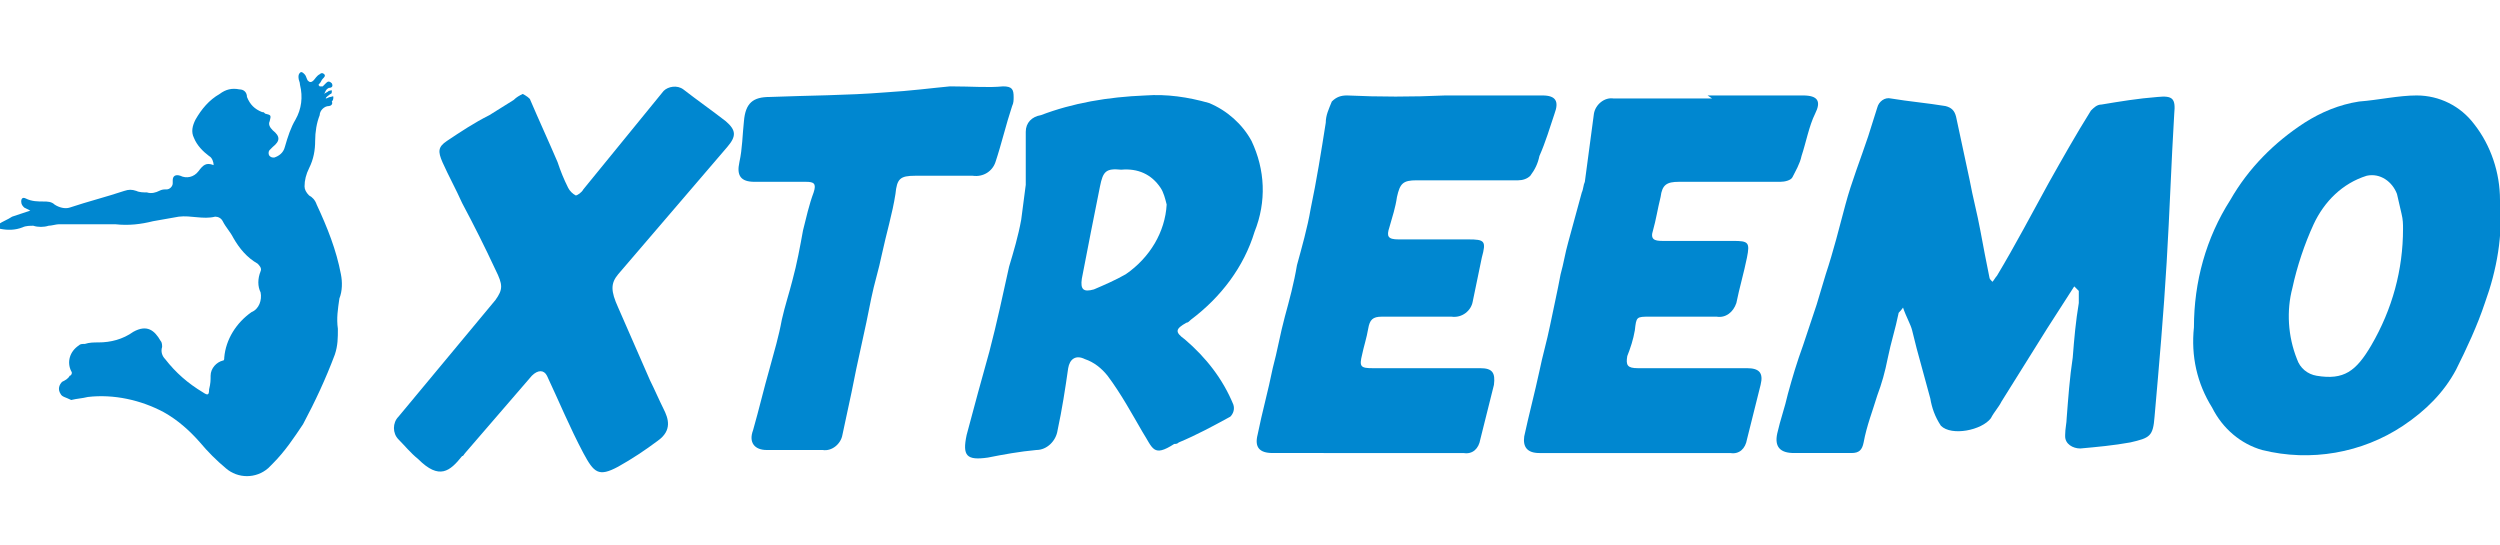
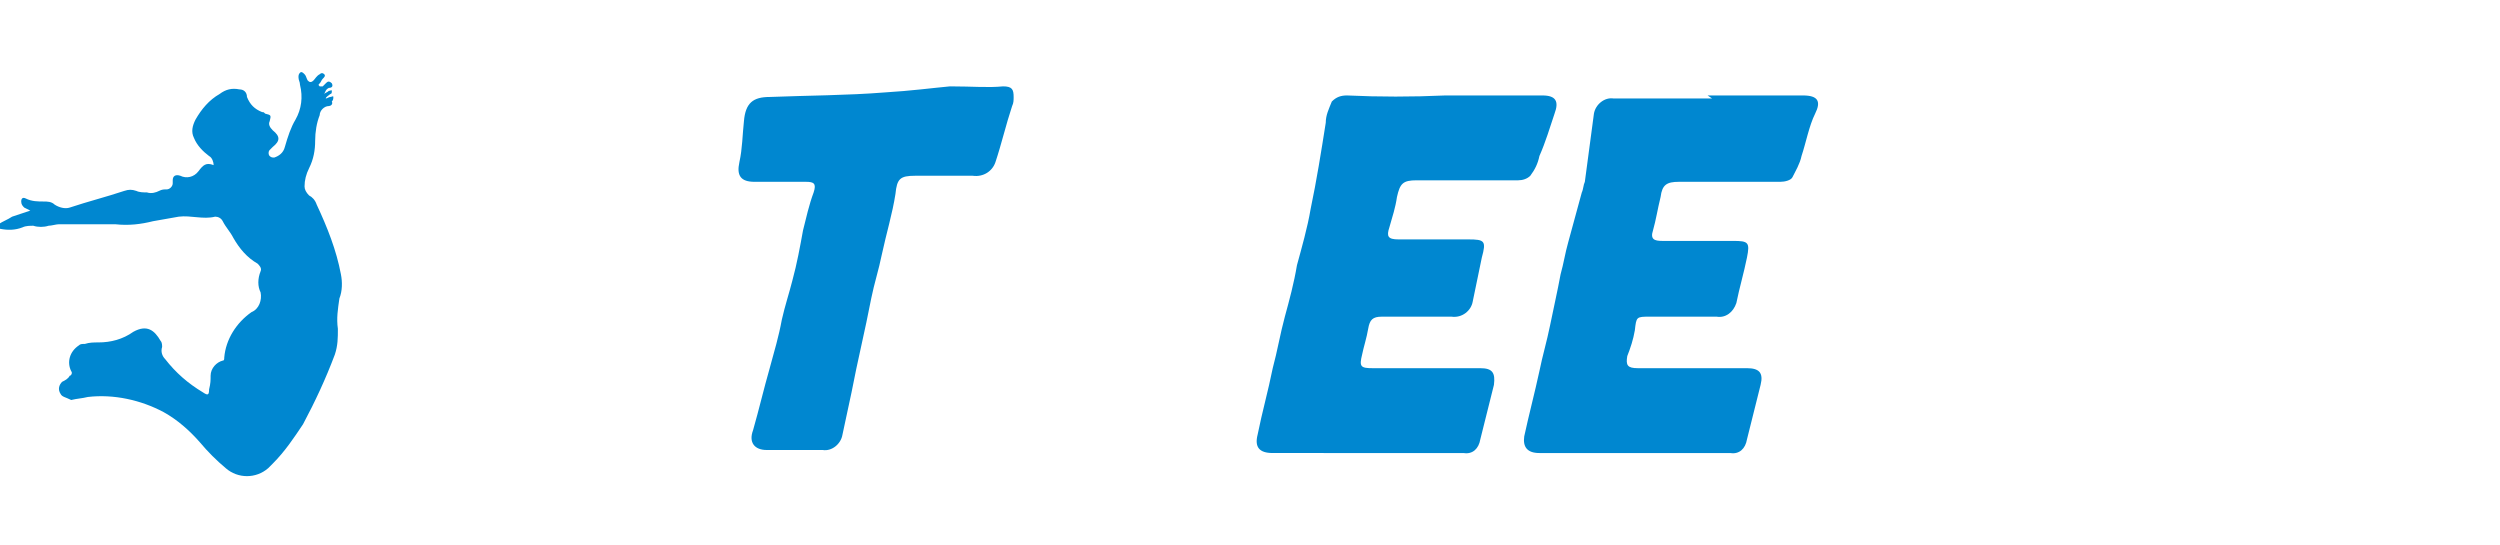
<svg xmlns="http://www.w3.org/2000/svg" version="1.1" id="Layer_1" x="0px" y="0px" viewBox="0 0 165 36" style="enable-background:new 0 0 165 36;" xml:space="preserve">
  <style type="text/css">
	.st0{fill:#0087D0;}
</style>
  <g id="Layer_2_1_">
    <g id="Layer_1-2">
-       <path class="st0" d="M136.9,18.9l-1.8,2.8c-1,1.6-2,3.2-3,4.8c-0.2,0.4-0.5,0.7-0.7,1.1c-0.6,0.8-2.6,1.2-3.3,0.5    c-0.4-0.6-0.6-1.2-0.7-1.8c-0.3-1.1-0.6-2.2-0.9-3.3c-0.1-0.4-0.2-0.8-0.3-1.2c-0.1-0.4-0.4-0.9-0.6-1.5c-0.2,0.3-0.3,0.3-0.3,0.4    c-0.2,1-0.5,1.9-0.7,2.9s-0.4,1.7-0.7,2.5c-0.3,1-0.7,2-0.9,3.1c-0.1,0.5-0.3,0.7-0.8,0.7c-1.3,0-2.5,0-3.8,0    c-0.9,0-1.3-0.4-1.1-1.3s0.5-1.7,0.7-2.6c0.3-1.1,0.6-2.1,1-3.2c0.3-0.9,0.6-1.8,0.9-2.7c0.2-0.7,0.4-1.3,0.6-2    c0.5-1.5,0.9-3.1,1.3-4.6s1-3,1.5-4.5c0.2-0.6,0.4-1.3,0.6-1.9c0.1-0.4,0.5-0.7,0.9-0.6c1.2,0.2,2.4,0.3,3.6,0.5    c0.4,0.1,0.6,0.3,0.7,0.7c0.3,1.4,0.6,2.8,0.9,4.2c0.2,1.1,0.5,2.2,0.7,3.3c0.2,1.1,0.4,2.1,0.6,3.1c0,0.1,0.1,0.2,0.2,0.3    c0.1-0.1,0.2-0.3,0.3-0.4c1.2-2,2.3-4.1,3.4-6.1c0.9-1.6,1.8-3.2,2.8-4.8c0.2-0.2,0.4-0.4,0.7-0.4c1.2-0.2,2.4-0.4,3.7-0.5    c1-0.1,1.2,0.1,1.1,1.1c-0.2,3.3-0.3,6.5-0.5,9.8c-0.2,3.4-0.5,6.8-0.8,10.2c-0.1,1.3-0.3,1.4-1.6,1.7c-1.1,0.2-2.2,0.3-3.3,0.4    c-0.5,0-1-0.3-1-0.8c0,0,0-0.1,0-0.1c0-0.4,0.1-0.8,0.1-1.1c0.1-1.3,0.2-2.7,0.4-4c0.1-1.3,0.2-2.4,0.4-3.6c0-0.3,0-0.5,0-0.8    L136.9,18.9z" />
-       <path class="st0" d="M144.8,21.6c0-3,0.8-5.9,2.4-8.4c1.2-2.1,2.9-3.8,4.9-5.1c1.1-0.7,2.3-1.2,3.6-1.4c1.3-0.1,2.6-0.4,3.8-0.4    c1.5,0,2.9,0.7,3.8,1.9c1.1,1.4,1.7,3.2,1.7,5c0.2,2.3-0.2,4.6-1,6.8c-0.5,1.5-1.2,3-1.9,4.4c-0.8,1.5-2,2.7-3.5,3.7    c-2.7,1.8-6.1,2.4-9.3,1.6c-1.4-0.4-2.6-1.4-3.3-2.8C145,25.3,144.6,23.5,144.8,21.6z M158.6,15.1c0-0.3,0-0.6-0.1-1    c-0.1-0.4-0.2-0.9-0.3-1.3c-0.3-0.8-1.1-1.4-2-1.2c-1.6,0.5-2.8,1.7-3.5,3.2c-0.6,1.3-1.1,2.8-1.4,4.2c-0.4,1.5-0.3,3.2,0.3,4.7    c0.2,0.6,0.7,1,1.3,1.1c1.8,0.3,2.6-0.3,3.6-2C157.9,20.4,158.6,17.8,158.6,15.1z" />
-       <path class="st0" d="M75.6,6.3c1.4-0.1,2.8,0.1,4.2,0.5c1.2,0.5,2.2,1.4,2.8,2.5c0.9,1.9,1,4,0.2,6c-0.7,2.3-2.2,4.3-4.2,5.8    c-0.1,0.1-0.2,0.2-0.3,0.2c-0.7,0.4-0.8,0.6-0.1,1.1c1.4,1.2,2.5,2.6,3.2,4.3c0.1,0.3,0,0.6-0.2,0.8c-1.1,0.6-2.2,1.2-3.4,1.7    c-0.1,0.1-0.2,0.1-0.3,0.1c-1.4,0.9-1.4,0.3-2.1-0.8c-0.7-1.2-1.4-2.5-2.3-3.7c-0.4-0.5-0.9-0.9-1.5-1.1c-0.6-0.3-1,0-1.1,0.6    c-0.2,1.4-0.4,2.7-0.7,4.1c-0.1,0.7-0.7,1.3-1.4,1.3c-1.1,0.1-2.2,0.3-3.2,0.5c-1.4,0.2-1.7-0.1-1.4-1.5c0.5-1.9,1-3.7,1.5-5.5    c0.5-1.9,0.9-3.8,1.3-5.6c0.3-1,0.6-2,0.8-3.1c0.1-0.8,0.2-1.5,0.3-2.3c0-1.2,0-2.4,0-3.5c0-0.6,0.4-1,1-1.1    C70.8,6.8,73.1,6.4,75.6,6.3z M77,13.5c-0.1-0.4-0.2-0.8-0.4-1.1c-0.6-0.9-1.5-1.3-2.6-1.2c-1-0.1-1.2,0.1-1.4,1.1    c-0.4,2-0.8,4-1.2,6.1c-0.1,0.7,0.1,0.9,0.8,0.7c0.7-0.3,1.4-0.6,2.1-1C75.9,17,76.9,15.3,77,13.5z" />
-       <path class="st0" d="M34.5,6.2c0.2,0.1,0.5,0.3,0.5,0.4c0.6,1.4,1.2,2.7,1.8,4.1c0.2,0.6,0.4,1.1,0.7,1.7c0.1,0.2,0.3,0.4,0.5,0.5    c0.1,0,0.4-0.2,0.5-0.4L43.8,6c0.3-0.3,0.9-0.4,1.3-0.1c0.9,0.7,1.9,1.4,2.8,2.1C48.6,8.6,48.6,9,48,9.7l-7.2,8.4    c-0.5,0.6-0.5,1.1,0,2.2c0.7,1.6,1.4,3.2,2.1,4.8c0.3,0.6,0.6,1.3,0.9,1.9c0.3,0.6,0.6,1.4-0.4,2.1c-0.8,0.6-1.7,1.2-2.6,1.7    c-1.3,0.7-1.6,0.4-2.3-0.9c-0.9-1.7-1.6-3.4-2.4-5.1c-0.2-0.4-0.6-0.4-1,0l-4.4,5.1c-0.1,0.1-0.1,0.2-0.2,0.2    c-0.8,1-1.5,1.6-2.9,0.2c-0.5-0.4-0.9-0.9-1.3-1.3c-0.4-0.4-0.4-1.1,0-1.5c0,0,0,0,0,0l6.4-7.7c0.5-0.7,0.5-1,0-2    c-0.7-1.5-1.4-2.9-2.2-4.4c-0.4-0.9-0.9-1.8-1.3-2.7c-0.3-0.7-0.3-1,0.3-1.4c0.9-0.6,1.8-1.2,2.8-1.7c0.5-0.3,1.1-0.7,1.6-1    C34.1,6.4,34.3,6.3,34.5,6.2z" />
      <path class="st0" d="M95.4,6.3c2.1,0,4.2,0,6.4,0c0.9,0,1.1,0.4,0.8,1.2c-0.3,0.9-0.6,1.9-1,2.8c-0.1,0.5-0.3,0.9-0.6,1.3    c-0.2,0.2-0.5,0.3-0.8,0.3c-2.2,0-4.5,0-6.7,0c-0.9,0-1.1,0.2-1.3,1.1c-0.1,0.7-0.3,1.3-0.5,2c-0.2,0.6-0.1,0.8,0.6,0.8h4.6    c1.1,0,1.2,0.1,0.9,1.2l-0.6,2.9c-0.1,0.6-0.7,1.1-1.4,1c-1.5,0-3,0-4.6,0c-0.6,0-0.8,0.2-0.9,0.8c-0.1,0.6-0.3,1.2-0.4,1.7    c-0.2,0.8-0.1,0.9,0.7,0.9c2.4,0,4.7,0,7.1,0c0.8,0,1,0.3,0.9,1.1c-0.3,1.2-0.6,2.4-0.9,3.6c-0.1,0.6-0.5,1-1.1,0.9c0,0,0,0,0,0    H84c-0.9,0-1.2-0.4-1-1.2c0.3-1.5,0.7-2.9,1-4.4c0.3-1.1,0.5-2.3,0.8-3.4c0.3-1.1,0.6-2.2,0.8-3.4c0.3-1.1,0.7-2.5,0.9-3.7    c0.4-1.9,0.7-3.8,1-5.7c0-0.5,0.2-0.9,0.4-1.4c0.3-0.3,0.6-0.4,1-0.4C91,6.4,93.2,6.4,95.4,6.3L95.4,6.3z" />
      <path class="st0" d="M112.7,6.3h6.3c1,0,1.2,0.4,0.8,1.2s-0.6,1.9-0.9,2.8c-0.1,0.5-0.4,1-0.6,1.4c-0.1,0.2-0.5,0.3-0.8,0.3    c-2.2,0-4.5,0-6.7,0c-0.8,0-1.1,0.2-1.2,1c-0.2,0.8-0.3,1.5-0.5,2.2c-0.2,0.6,0.1,0.7,0.6,0.7h4.7c1,0,1.1,0.1,0.9,1.1    c-0.2,1-0.5,2-0.7,3c-0.2,0.6-0.7,1-1.3,0.9h-4.4c-0.9,0-0.9,0-1,0.9c-0.1,0.6-0.3,1.2-0.5,1.7c-0.1,0.6,0,0.8,0.7,0.8h7.2    c0.8,0,1.1,0.3,0.9,1.1c-0.3,1.2-0.6,2.4-0.9,3.6c-0.1,0.6-0.5,1-1.1,0.9c0,0,0,0,0,0h-12.6c-0.8,0-1.1-0.4-1-1.1    c0.3-1.4,0.7-2.9,1-4.3c0.2-1,0.5-2,0.7-3c0.2-1,0.5-2.3,0.7-3.4c0.2-0.7,0.3-1.4,0.5-2.1c0.3-1.1,0.6-2.2,0.9-3.3    c0.1-0.2,0.1-0.5,0.2-0.7c0.2-1.5,0.4-3,0.6-4.5c0.1-0.6,0.7-1.1,1.3-1c2.2,0,4.3,0,6.5,0L112.7,6.3z" />
      <path class="st0" d="M62.7,5.7c1.5,0,2.5,0.1,3.5,0c0.6,0,0.7,0.2,0.7,0.7c0,0.2,0,0.4-0.1,0.6c-0.4,1.2-0.7,2.5-1.1,3.7    c-0.2,0.6-0.8,1-1.5,0.9c-1.3,0-2.5,0-3.8,0c-1,0-1.2,0.2-1.3,1.2c-0.2,1.3-0.6,2.6-0.9,4c-0.2,1-0.5,1.9-0.7,2.9    c-0.4,2.1-0.9,4.1-1.3,6.2c-0.2,0.9-0.4,1.9-0.6,2.8c-0.1,0.6-0.7,1.1-1.3,1c-1.2,0-2.5,0-3.7,0c-0.8,0-1.2-0.5-0.9-1.3    c0.4-1.4,0.7-2.7,1.1-4.1c0.3-1.1,0.6-2.1,0.8-3.2c0.2-0.9,0.5-1.8,0.7-2.6c0.3-1.1,0.5-2.2,0.7-3.3c0.2-0.8,0.4-1.7,0.7-2.5    c0.2-0.6,0-0.7-0.5-0.7c-1.1,0-2.3,0-3.4,0c-0.9,0-1.2-0.4-1-1.3S49,8.9,49.1,8c0.1-1.2,0.6-1.6,1.7-1.6c2.5-0.1,5.1-0.1,7.6-0.3    C60.1,6,61.6,5.8,62.7,5.7z" />
      <path class="st0" d="M2,13.9l-0.4-0.2c-0.1-0.1-0.2-0.2-0.2-0.4c0-0.2,0.1-0.3,0.3-0.2c0.4,0.2,0.8,0.2,1.2,0.2    c0.2,0,0.5,0,0.7,0.2c0.3,0.2,0.7,0.3,1,0.2C5.8,13.3,7,13,8.2,12.6c0.3-0.1,0.5-0.1,0.8,0c0.2,0.1,0.5,0.1,0.7,0.1    c0.3,0.1,0.6,0,0.8-0.1c0.2-0.1,0.3-0.1,0.5-0.1c0.2,0,0.4-0.2,0.4-0.4c0,0,0,0,0,0c0-0.1,0-0.2,0-0.2c0-0.3,0.2-0.4,0.5-0.3    c0.4,0.2,0.9,0.1,1.2-0.3c0.3-0.4,0.5-0.6,1-0.4c0-0.2-0.1-0.5-0.3-0.6c-0.4-0.3-0.8-0.7-1-1.2c-0.2-0.4-0.1-0.8,0.1-1.2    c0.4-0.7,0.9-1.3,1.6-1.7c0.4-0.3,0.8-0.4,1.3-0.3c0.3,0,0.5,0.2,0.5,0.5c0.2,0.5,0.5,0.8,1,1c0.1,0,0.1,0,0.2,0.1    c0.4,0.1,0.4,0.1,0.3,0.5c-0.1,0.2,0,0.4,0.2,0.6c0.5,0.4,0.5,0.7,0,1.1c-0.1,0.1-0.1,0.1-0.2,0.2c-0.1,0.1-0.1,0.3,0,0.4    c0.1,0.1,0.2,0.1,0.3,0.1c0.3-0.1,0.6-0.3,0.7-0.7C19,9,19.2,8.4,19.5,7.9c0.4-0.7,0.5-1.5,0.3-2.3c0-0.2-0.1-0.3-0.1-0.5    c0-0.1,0-0.2,0.1-0.3c0.1-0.1,0.2,0,0.3,0.1s0.1,0.2,0.2,0.4c0.1,0.1,0.2,0.2,0.4,0c0.1-0.1,0.2-0.3,0.4-0.4    c0.1-0.1,0.2-0.1,0.3,0s0,0.2-0.1,0.3c-0.1,0.1-0.1,0.2-0.2,0.3c-0.1,0.1-0.1,0.1,0,0.2c0.1,0,0.1,0,0.2,0l0.2-0.2    c0.1-0.1,0.2-0.2,0.4,0c0.1,0.2,0,0.3-0.2,0.3c-0.2,0.1-0.2,0.2-0.3,0.4c0.1-0.1,0.2-0.1,0.3-0.2c0.1,0,0.2-0.1,0.2,0    c0,0.1,0,0.2-0.1,0.2c-0.1,0.1-0.3,0.2-0.3,0.3c0.1,0,0.2-0.1,0.3-0.1c0.1,0,0.2-0.1,0.2,0c0,0.1,0,0.2-0.1,0.3    C22,6.9,21.8,7,21.7,7c-0.3,0-0.6,0.3-0.6,0.6c-0.2,0.5-0.3,1.1-0.3,1.7c0,0.6-0.1,1.2-0.4,1.8c-0.2,0.4-0.3,0.8-0.3,1.2    c0,0.2,0.1,0.4,0.3,0.6c0.2,0.1,0.4,0.3,0.5,0.6c0.7,1.5,1.3,3,1.6,4.6c0.1,0.5,0.1,1.1-0.1,1.6c-0.1,0.7-0.2,1.3-0.1,2    c0,0.6,0,1.1-0.2,1.7c-0.6,1.6-1.3,3.1-2.1,4.6c-0.6,0.9-1.2,1.8-2,2.6c-0.1,0.1-0.2,0.2-0.3,0.3c-0.8,0.7-2,0.7-2.8,0    c-0.6-0.5-1.2-1.1-1.7-1.7c-0.7-0.8-1.5-1.5-2.4-2c-1.5-0.8-3.3-1.2-5-1c-0.4,0.1-0.7,0.1-1.1,0.2C4.3,26.2,4.1,26.2,4,26    c-0.2-0.3-0.1-0.6,0.1-0.8c0.2-0.1,0.4-0.2,0.5-0.4c0.1,0,0.2-0.2,0.1-0.3c0,0,0,0,0,0c-0.3-0.6-0.1-1.3,0.5-1.7    c0.1-0.1,0.2-0.1,0.4-0.1c0.3-0.1,0.6-0.1,0.9-0.1c0.8,0,1.6-0.2,2.3-0.7c0.9-0.5,1.4-0.1,1.8,0.6c0.1,0.1,0.1,0.3,0.1,0.4    c-0.1,0.3,0,0.6,0.2,0.8c0.7,0.9,1.5,1.6,2.5,2.2c0.3,0.2,0.4,0.2,0.4-0.2c0.1-0.4,0.1-0.6,0.1-0.9c0-0.5,0.4-0.9,0.8-1    c0.1,0,0.1-0.1,0.1-0.2c0.1-1.2,0.8-2.3,1.8-3c0.5-0.2,0.7-0.8,0.6-1.3c-0.2-0.4-0.2-0.9,0-1.4c0.1-0.2-0.1-0.4-0.2-0.5    c-0.7-0.4-1.2-1-1.6-1.7c-0.2-0.4-0.5-0.7-0.7-1.1c-0.1-0.2-0.3-0.3-0.5-0.3c-0.8,0.2-1.6-0.1-2.4,0c-0.6,0.1-1.1,0.2-1.7,0.3    c-0.8,0.2-1.6,0.3-2.5,0.2c-1.2,0-2.5,0-3.7,0c-0.2,0-0.5,0.1-0.7,0.1c-0.3,0.1-0.7,0.1-1,0c-0.2,0-0.5,0-0.7,0.1    c-0.5,0.2-1,0.2-1.5,0.1c-0.1,0-0.2,0-0.2-0.1c0-0.1,0.1-0.1,0.1-0.2c0.3-0.2,0.6-0.3,0.9-0.5L2,13.9z" />
    </g>
  </g>
</svg>